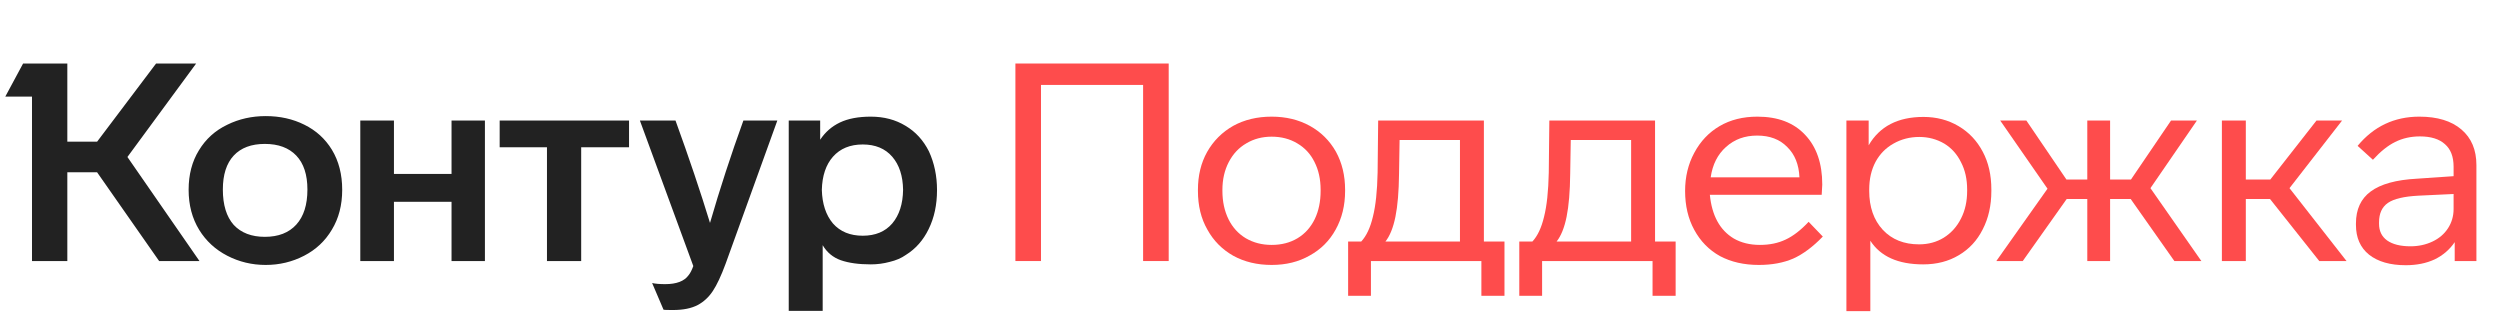
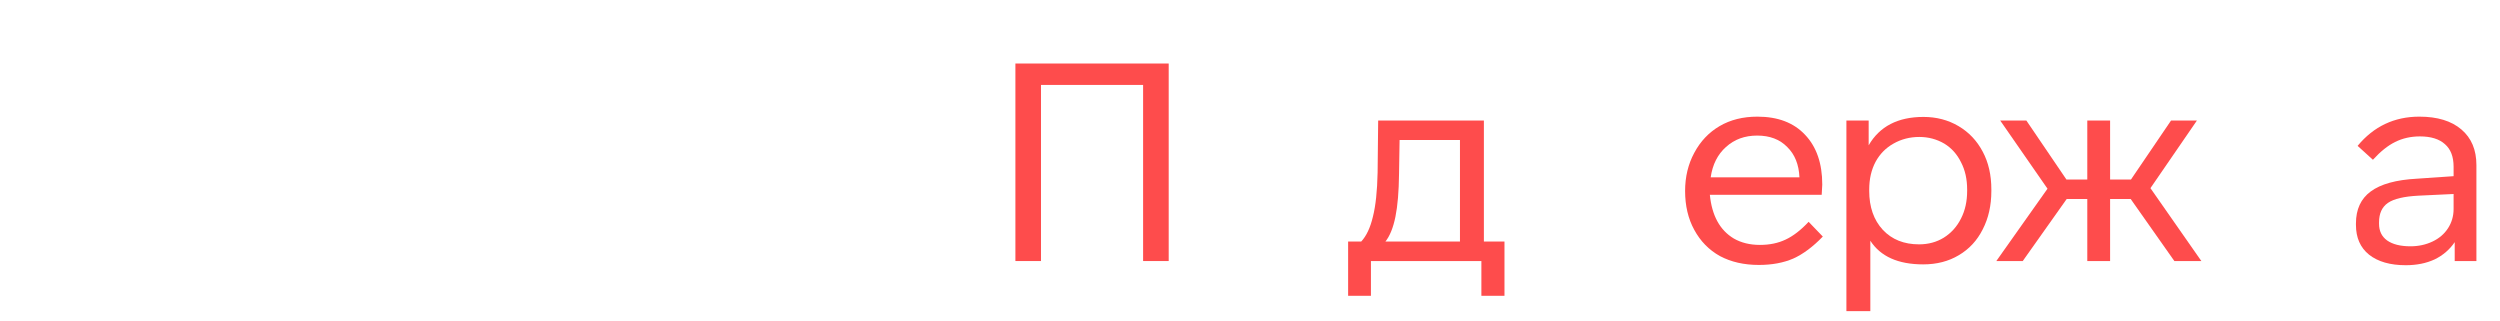
<svg xmlns="http://www.w3.org/2000/svg" width="249" height="32" viewBox="0 0 249 32" fill="none">
-   <path d="M18.787 18.906C18.787 20.421 19.138 21.751 19.84 22.896C20.524 24.005 21.457 24.864 22.639 25.473C23.821 26.083 25.096 26.388 26.463 26.388C27.83 26.388 29.105 26.083 30.287 25.473C31.469 24.864 32.393 23.995 33.058 22.869C33.742 21.742 34.083 20.421 34.083 18.906C34.083 17.373 33.742 16.043 33.058 14.916C32.393 13.826 31.479 12.995 30.315 12.422C29.169 11.849 27.886 11.563 26.463 11.563C25.078 11.563 23.803 11.849 22.639 12.422C21.438 12.995 20.496 13.844 19.813 14.971C19.129 16.08 18.787 17.391 18.787 18.906ZM81.939 30.96V24.42C82.363 25.141 82.964 25.64 83.74 25.917C84.534 26.194 85.531 26.332 86.732 26.332C87.379 26.332 88.007 26.249 88.617 26.083C89.245 25.935 89.78 25.704 90.224 25.39C91.203 24.78 91.96 23.922 92.496 22.813C93.05 21.686 93.327 20.393 93.327 18.934C93.327 17.53 93.059 16.246 92.524 15.082C91.969 13.974 91.194 13.124 90.196 12.533C89.198 11.923 88.044 11.618 86.732 11.618C85.495 11.618 84.469 11.812 83.656 12.2C82.844 12.588 82.188 13.161 81.689 13.918V12.006H78.558V30.96H81.939ZM69.053 26.499C68.906 26.905 68.749 27.21 68.582 27.413C68.157 28.004 67.382 28.3 66.255 28.3C65.7 28.3 65.266 28.263 64.952 28.189L66.088 30.849C66.125 30.867 66.439 30.877 67.031 30.877C68.046 30.877 68.869 30.71 69.497 30.378C70.088 30.064 70.587 29.602 70.993 28.992C71.399 28.383 71.824 27.478 72.268 26.277L77.422 12.006H74.041C72.803 15.424 71.695 18.823 70.716 22.203C69.774 19.119 68.628 15.719 67.28 12.006H63.733L69.053 26.499ZM22.196 18.878C22.196 17.4 22.556 16.274 23.276 15.498C23.997 14.722 25.031 14.334 26.38 14.334C27.729 14.334 28.772 14.722 29.511 15.498C30.25 16.274 30.619 17.4 30.619 18.878C30.619 20.393 30.25 21.557 29.511 22.37C28.772 23.183 27.729 23.589 26.38 23.589C25.05 23.589 24.015 23.192 23.276 22.398C22.556 21.585 22.196 20.412 22.196 18.878ZM81.855 18.906C81.892 17.502 82.262 16.403 82.964 15.608C83.684 14.796 84.672 14.389 85.929 14.389C87.185 14.389 88.164 14.796 88.866 15.608C89.568 16.421 89.928 17.52 89.947 18.906C89.928 20.31 89.568 21.428 88.866 22.259C88.164 23.072 87.185 23.478 85.929 23.478C84.672 23.478 83.684 23.072 82.964 22.259C82.262 21.428 81.892 20.31 81.855 18.906ZM15.545 6.326L9.671 14.112H6.706V6.326H2.3L0.526 9.623H3.187V26H6.706V17.16H9.671L15.85 26H19.868L12.691 15.636L19.536 6.326H15.545ZM39.237 26V20.098H44.973V26H48.298V12.006H44.973V17.327H39.237V12.006H35.885V26H39.237ZM54.478 14.666V26H57.886V14.666H62.652V12.006H49.767V14.666H54.478Z" fill="#222222" />
  <path d="M116.402 6.326V26H113.853V8.459H103.683V26H101.134V6.326H116.402Z" fill="#FE4C4C" />
-   <path d="M133.972 18.906V19.017C133.972 20.458 133.658 21.742 133.03 22.869C132.42 23.977 131.561 24.836 130.453 25.446C129.363 26.074 128.098 26.388 126.657 26.388C125.216 26.388 123.941 26.083 122.833 25.473C121.724 24.845 120.865 23.977 120.256 22.869C119.628 21.779 119.314 20.495 119.314 19.017V18.906C119.314 17.484 119.618 16.227 120.228 15.137C120.856 14.029 121.724 13.161 122.833 12.533C123.941 11.923 125.216 11.618 126.657 11.618C128.079 11.618 129.345 11.923 130.453 12.533C131.561 13.142 132.43 14.001 133.058 15.11C133.667 16.218 133.972 17.484 133.972 18.906ZM121.752 18.906V19.017C121.752 20.07 121.955 21.012 122.362 21.843C122.768 22.656 123.341 23.284 124.08 23.728C124.837 24.171 125.696 24.393 126.657 24.393C127.636 24.393 128.495 24.171 129.234 23.728C129.973 23.284 130.545 22.647 130.952 21.816C131.34 21.003 131.534 20.07 131.534 19.017V18.906C131.534 17.853 131.33 16.929 130.924 16.135C130.536 15.341 129.963 14.722 129.206 14.278C128.467 13.835 127.617 13.613 126.657 13.613C125.715 13.613 124.874 13.835 124.135 14.278C123.396 14.703 122.814 15.322 122.389 16.135C121.965 16.948 121.752 17.872 121.752 18.906Z" fill="#FE4C4C" />
  <path d="M136.545 29.463H134.273V24.06H135.575C136.093 23.506 136.48 22.684 136.739 21.594C137.016 20.504 137.173 19.035 137.21 17.188L137.266 12.006H147.795V24.06H149.846V29.463H147.546V26H136.545V29.463ZM137.986 24.06H145.412V13.946H139.399L139.344 17.327C139.325 19.081 139.205 20.504 138.984 21.594C138.762 22.684 138.429 23.506 137.986 24.06Z" fill="#FE4C4C" />
-   <path d="M153.593 29.463H151.321V24.06H152.623C153.141 23.506 153.529 22.684 153.787 21.594C154.064 20.504 154.221 19.035 154.258 17.188L154.314 12.006H164.843V24.06H166.894V29.463H164.594V26H153.593V29.463ZM155.034 24.06H162.46V13.946H156.447L156.392 17.327C156.373 19.081 156.253 20.504 156.032 21.594C155.81 22.684 155.478 23.506 155.034 24.06Z" fill="#FE4C4C" />
  <path d="M180.139 22.093L181.552 23.561C180.573 24.577 179.594 25.307 178.615 25.75C177.636 26.175 176.491 26.388 175.179 26.388C173.701 26.388 172.408 26.092 171.299 25.501C170.21 24.891 169.36 24.023 168.75 22.896C168.141 21.788 167.836 20.495 167.836 19.017C167.836 17.613 168.141 16.348 168.75 15.221C169.36 14.075 170.2 13.188 171.272 12.56C172.343 11.932 173.599 11.618 175.04 11.618C177.072 11.618 178.652 12.219 179.779 13.419C180.924 14.62 181.497 16.274 181.497 18.38L181.441 19.405H170.302C170.505 21.474 171.299 22.924 172.685 23.755C173.424 24.18 174.292 24.393 175.29 24.393C176.25 24.393 177.1 24.217 177.839 23.866C178.596 23.515 179.363 22.924 180.139 22.093ZM170.385 17.659H179.225C179.169 16.384 178.763 15.378 178.005 14.639C177.266 13.881 176.269 13.503 175.013 13.503C173.775 13.503 172.74 13.881 171.909 14.639C171.078 15.378 170.57 16.384 170.385 17.659Z" fill="#FE4C4C" />
  <path d="M198.339 18.878V19.017C198.339 20.458 198.053 21.732 197.48 22.841C196.926 23.949 196.131 24.808 195.097 25.418C194.081 26.027 192.899 26.332 191.55 26.332C189.056 26.332 187.301 25.547 186.285 23.977V30.988H183.902V12.006H186.119V14.472C187.209 12.588 189.028 11.646 191.578 11.646C192.871 11.646 194.035 11.951 195.069 12.56C196.104 13.17 196.907 14.02 197.48 15.11C198.053 16.181 198.339 17.437 198.339 18.878ZM195.928 19.017V18.878C195.928 17.844 195.725 16.939 195.319 16.163C194.931 15.368 194.377 14.749 193.656 14.306C192.899 13.863 192.067 13.641 191.162 13.641C190.22 13.641 189.361 13.863 188.585 14.306C187.828 14.731 187.237 15.331 186.812 16.107C186.387 16.902 186.174 17.825 186.174 18.878V19.017C186.174 20.624 186.627 21.917 187.532 22.896C188.437 23.857 189.638 24.337 191.134 24.337C192.058 24.337 192.88 24.116 193.601 23.672C194.34 23.21 194.912 22.573 195.319 21.76C195.725 20.966 195.928 20.051 195.928 19.017Z" fill="#FE4C4C" />
  <path d="M219.255 26H216.567L212.217 19.82H210.166V26H207.894V19.82H205.843L201.465 26H198.833L203.931 18.795L199.221 12.006H201.826L205.816 17.881H207.894V12.006H210.166V17.881H212.244L216.235 12.006H218.812L214.184 18.74L219.255 26Z" fill="#FE4C4C" />
-   <path d="M233.715 26H230.999L226.094 19.82H223.684V26H221.3V12.006H223.684V17.881H226.122L230.722 12.006H233.271L228.034 18.74L233.715 26Z" fill="#FE4C4C" />
  <path d="M246.651 16.44V26H244.489V24.116C243.99 24.854 243.325 25.427 242.494 25.834C241.663 26.221 240.702 26.415 239.612 26.415C238.06 26.415 236.841 26.064 235.954 25.363C235.086 24.66 234.652 23.672 234.652 22.398V22.259C234.652 20.855 235.142 19.793 236.121 19.072C237.118 18.333 238.652 17.909 240.721 17.798L244.378 17.548V16.606C244.378 15.608 244.092 14.86 243.519 14.362C242.947 13.844 242.115 13.586 241.025 13.586C240.12 13.586 239.298 13.77 238.559 14.14C237.839 14.491 237.1 15.082 236.342 15.913L234.818 14.528C236.426 12.588 238.476 11.618 240.97 11.618C242.762 11.618 244.157 12.043 245.154 12.893C246.152 13.743 246.651 14.925 246.651 16.44ZM244.378 20.818V19.322L240.887 19.488C239.446 19.562 238.43 19.802 237.839 20.208C237.248 20.615 236.952 21.261 236.952 22.148V22.287C236.952 23.007 237.22 23.561 237.756 23.949C238.31 24.337 239.086 24.531 240.083 24.531C240.878 24.531 241.607 24.374 242.272 24.06C242.937 23.746 243.455 23.303 243.824 22.73C244.194 22.157 244.378 21.52 244.378 20.818Z" fill="#FE4C4C" />
</svg>